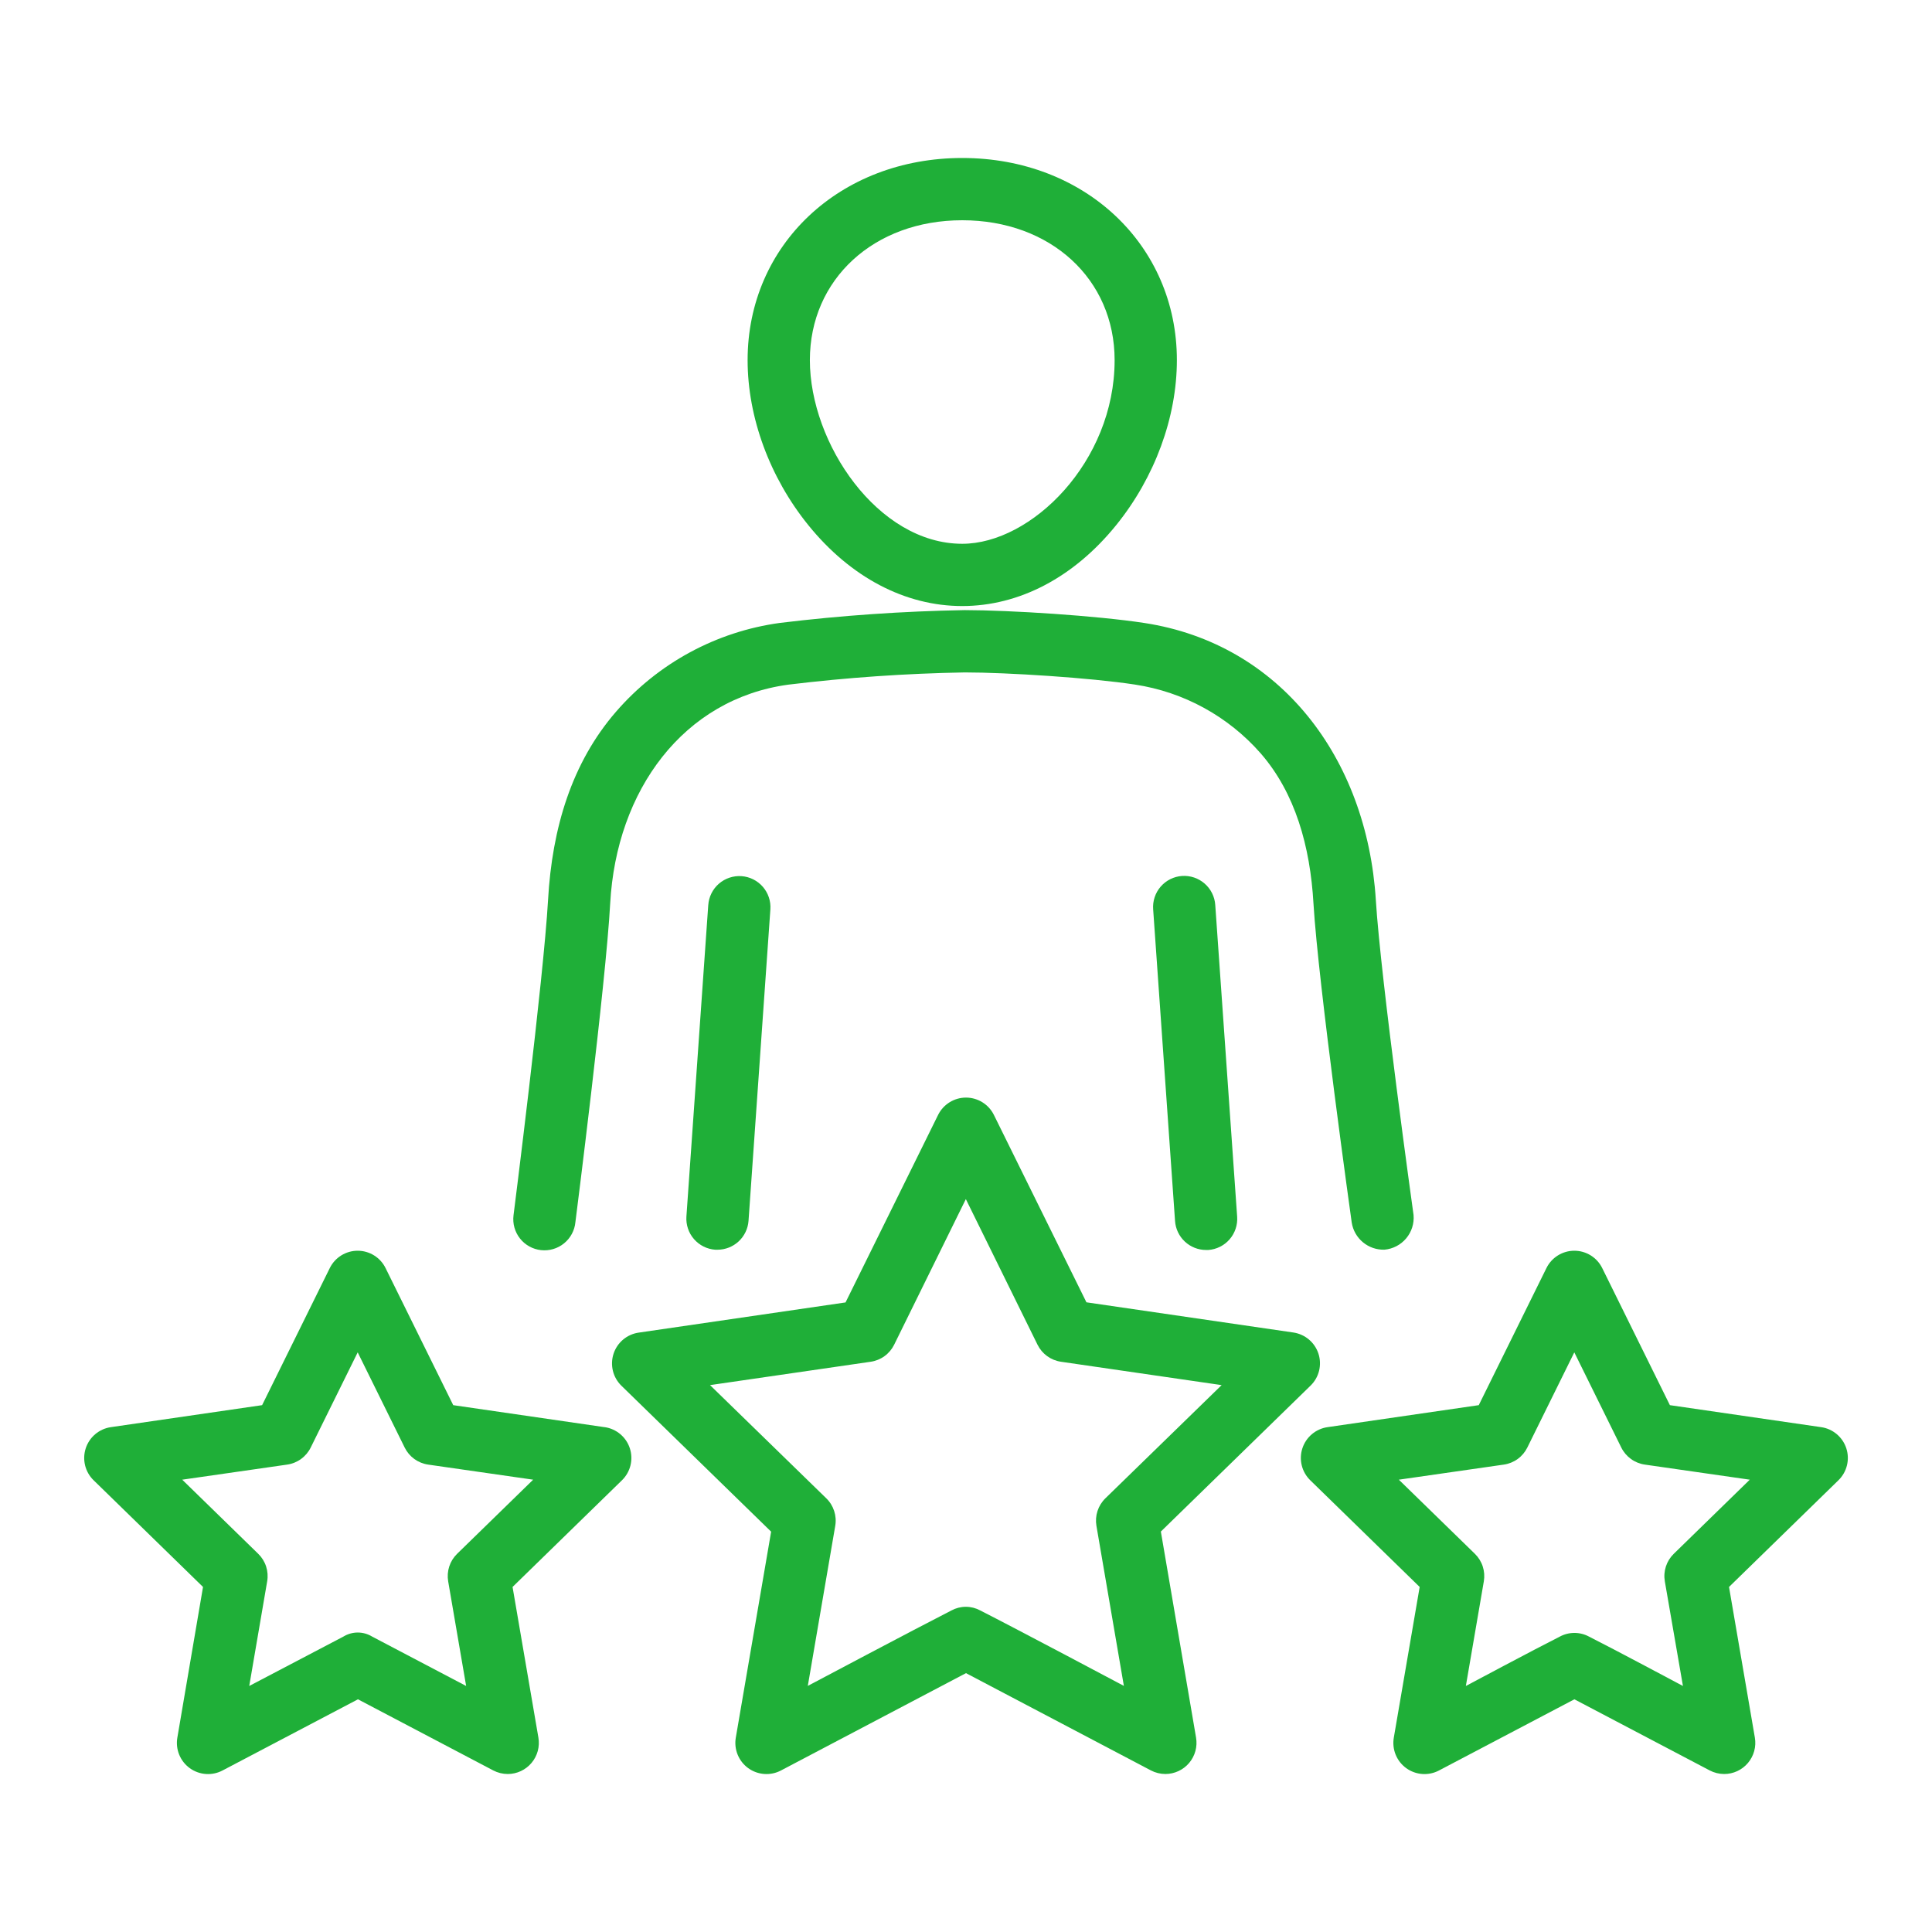
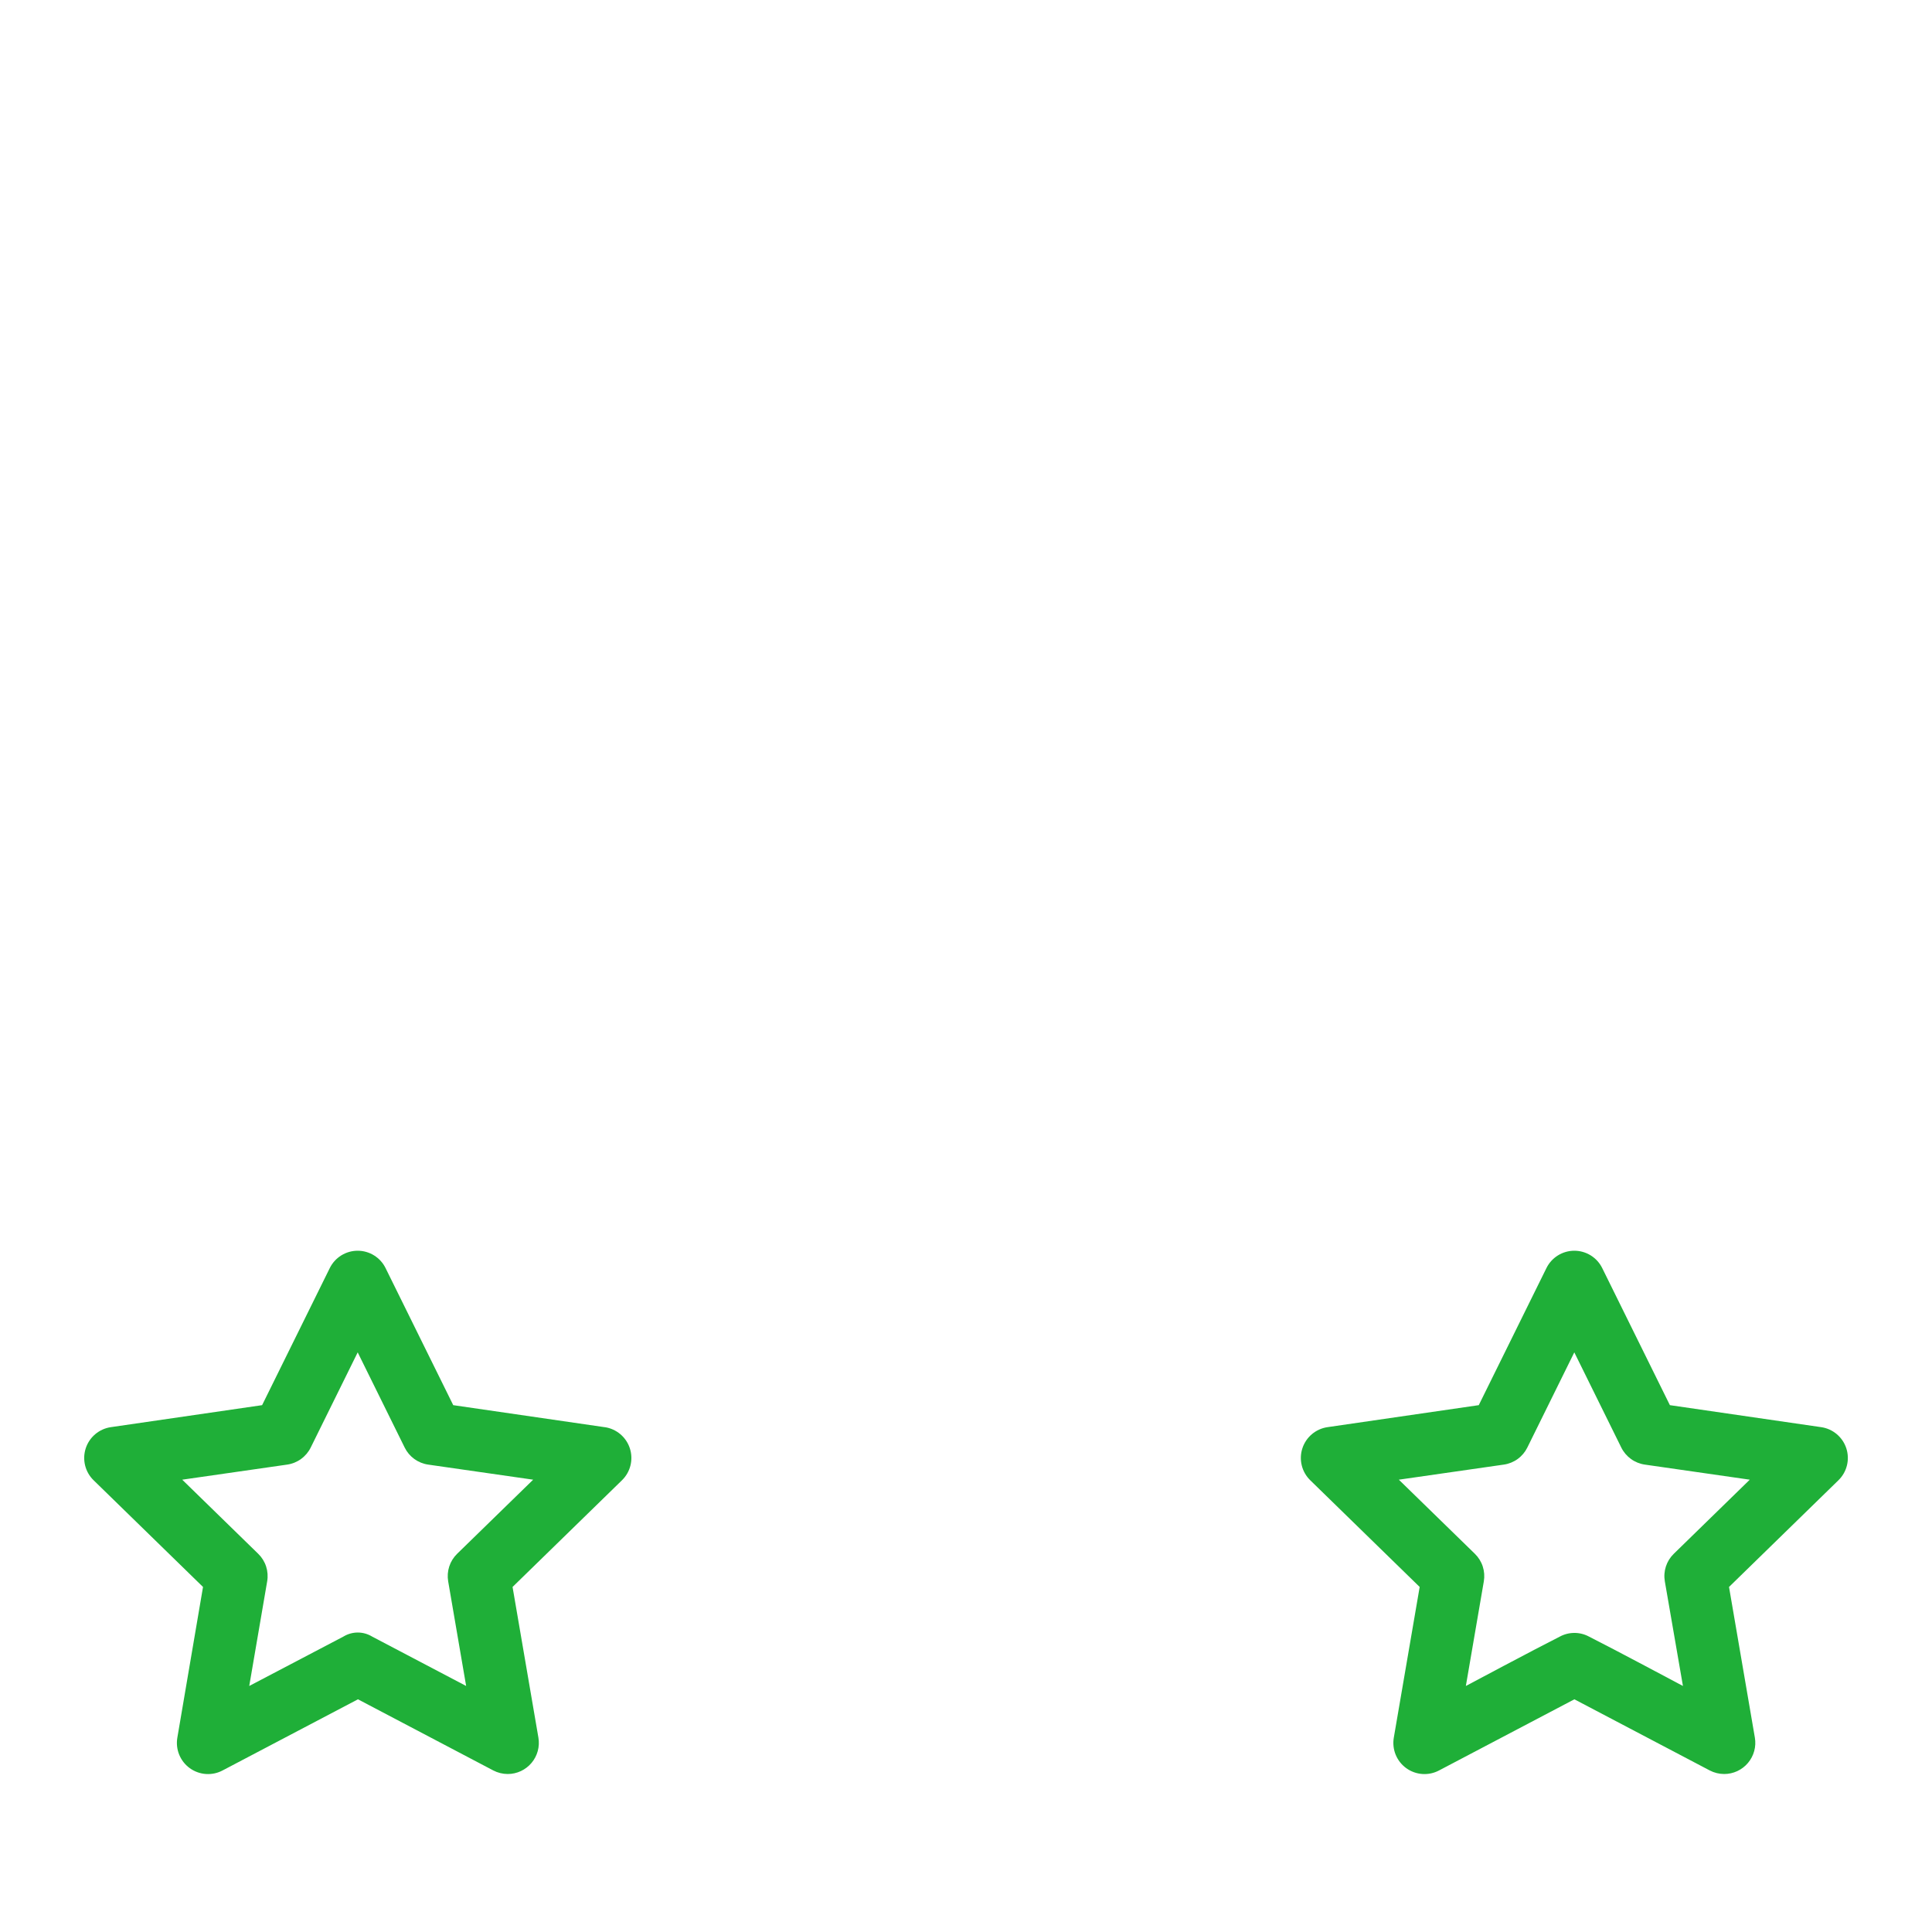
<svg xmlns="http://www.w3.org/2000/svg" width="160" height="160" viewBox="0 0 160 160" fill="none">
-   <path d="M79.689 50.19C84.414 50.19 88.942 47.809 92.439 43.487C95.633 39.54 97.464 34.562 97.464 29.825C97.464 20.281 89.823 13.084 79.689 13.084C69.555 13.084 61.914 20.271 61.914 29.825C61.914 34.562 63.745 39.54 66.939 43.487C70.436 47.812 74.964 50.19 79.689 50.19ZM79.689 18.24C87.002 18.24 92.308 23.112 92.308 29.825C92.308 38.262 85.405 45.034 79.689 45.034C72.698 45.034 67.07 36.712 67.07 29.825C67.07 23.125 72.377 18.24 79.689 18.24Z" fill="#1FAF38" />
-   <path d="M58.656 74.934L56.846 100.743C56.822 101.081 56.865 101.42 56.973 101.742C57.08 102.063 57.249 102.36 57.471 102.615C57.693 102.871 57.964 103.08 58.266 103.232C58.569 103.383 58.899 103.473 59.237 103.497H59.418C60.07 103.496 60.698 103.248 61.175 102.804C61.652 102.359 61.943 101.75 61.99 101.1L63.799 75.312C63.823 74.975 63.78 74.635 63.673 74.314C63.566 73.993 63.396 73.696 63.174 73.441C62.952 73.185 62.682 72.975 62.379 72.824C62.076 72.673 61.746 72.583 61.409 72.559C61.071 72.535 60.732 72.578 60.411 72.686C60.09 72.793 59.793 72.962 59.537 73.184C59.281 73.406 59.072 73.676 58.921 73.979C58.77 74.282 58.679 74.612 58.656 74.95V74.934Z" fill="#1FAF38" />
-   <path d="M114.655 103.493C115.355 103.431 116.001 103.094 116.453 102.557C116.905 102.019 117.125 101.324 117.065 100.624C117.065 100.624 114.34 81.084 113.94 74.527C113.199 62.755 106.008 53.312 94.774 51.593C90.824 50.987 83.649 50.531 79.899 50.527C74.78 50.616 69.669 50.97 64.587 51.587C59.318 52.308 54.492 54.924 51.012 58.946C47.355 63.168 45.721 68.565 45.387 74.54C45.012 81.102 42.527 100.652 42.527 100.652C42.485 100.991 42.511 101.335 42.603 101.664C42.696 101.993 42.852 102.3 43.064 102.568C43.276 102.836 43.539 103.059 43.838 103.224C44.136 103.389 44.465 103.494 44.805 103.531C45.144 103.568 45.488 103.538 45.815 103.441C46.143 103.345 46.448 103.184 46.713 102.968C46.978 102.753 47.197 102.487 47.358 102.186C47.52 101.885 47.62 101.555 47.652 101.215C47.652 101.215 50.174 81.452 50.533 74.824C51.046 65.43 56.605 57.88 65.29 56.699C70.137 56.111 75.011 55.773 79.893 55.687C83.387 55.687 90.321 56.13 93.99 56.693C98.023 57.303 101.711 59.32 104.402 62.387C107.265 65.674 108.505 70.09 108.777 74.84C109.174 81.477 111.943 101.243 111.943 101.243C112.043 101.884 112.374 102.467 112.874 102.881C113.373 103.295 114.007 103.513 114.655 103.493Z" fill="#1FAF38" />
-   <path d="M97.894 72.543C97.554 72.566 97.223 72.656 96.918 72.808C96.614 72.96 96.343 73.171 96.12 73.429C95.897 73.686 95.728 73.985 95.622 74.308C95.515 74.631 95.474 74.972 95.5 75.311L97.312 101.118C97.357 101.769 97.647 102.378 98.124 102.823C98.601 103.269 99.229 103.517 99.881 103.518H100.065C100.747 103.469 101.382 103.152 101.83 102.636C102.278 102.119 102.503 101.447 102.456 100.765L100.643 74.955C100.622 74.616 100.533 74.285 100.383 73.98C100.233 73.675 100.024 73.403 99.769 73.179C99.513 72.955 99.216 72.783 98.894 72.674C98.573 72.565 98.233 72.52 97.894 72.543Z" fill="#1FAF38" />
-   <path d="M96.137 126.837L108.537 114.749C108.881 114.414 109.125 113.988 109.24 113.521C109.355 113.054 109.337 112.565 109.189 112.107C109.04 111.65 108.767 111.243 108.399 110.933C108.031 110.623 107.584 110.422 107.109 110.352L89.974 107.852L82.312 92.337C82.099 91.905 81.77 91.542 81.361 91.287C80.952 91.033 80.481 90.898 79.999 90.898C79.518 90.898 79.046 91.033 78.638 91.287C78.229 91.542 77.9 91.905 77.687 92.337L70.024 107.862L52.89 110.362C52.414 110.431 51.967 110.632 51.599 110.942C51.232 111.252 50.958 111.659 50.81 112.117C50.661 112.574 50.644 113.064 50.759 113.531C50.874 113.998 51.117 114.423 51.462 114.759L63.862 126.846L60.937 143.899C60.854 144.375 60.906 144.864 61.088 145.311C61.269 145.758 61.573 146.146 61.963 146.429C62.354 146.712 62.816 146.88 63.298 146.913C63.779 146.947 64.26 146.845 64.687 146.618L79.999 138.562L95.312 146.618C95.682 146.812 96.094 146.914 96.512 146.915C96.887 146.914 97.258 146.832 97.598 146.673C97.939 146.515 98.24 146.284 98.482 145.997C98.724 145.71 98.9 145.373 98.999 145.011C99.097 144.649 99.115 144.269 99.052 143.899L96.137 126.837ZM78.799 133.368C75.805 134.893 66.899 139.618 66.899 139.618L69.171 126.365C69.242 125.953 69.211 125.53 69.082 125.133C68.953 124.736 68.73 124.375 68.43 124.084L58.802 114.709L72.109 112.774C72.522 112.714 72.915 112.554 73.252 112.309C73.591 112.063 73.864 111.739 74.049 111.365L79.987 99.305L85.924 111.365C86.109 111.739 86.383 112.063 86.721 112.309C87.059 112.554 87.451 112.714 87.865 112.774L101.171 114.709L91.543 124.084C91.244 124.375 91.02 124.736 90.891 125.133C90.762 125.53 90.732 125.953 90.802 126.365L93.074 139.618C93.074 139.618 84.168 134.887 81.174 133.368C80.809 133.171 80.401 133.068 79.987 133.068C79.572 133.068 79.164 133.171 78.799 133.368Z" fill="#1FAF38" />
  <path d="M150.821 118.191L138.293 116.369L132.69 105.019C132.478 104.587 132.149 104.224 131.74 103.969C131.332 103.715 130.86 103.58 130.379 103.58C129.898 103.58 129.426 103.715 129.018 103.969C128.609 104.224 128.28 104.587 128.068 105.019L122.465 116.369L109.937 118.191C109.461 118.26 109.014 118.462 108.646 118.772C108.279 119.082 108.005 119.488 107.857 119.946C107.708 120.403 107.69 120.893 107.806 121.36C107.921 121.827 108.164 122.252 108.509 122.588L117.571 131.425L115.43 143.9C115.348 144.376 115.4 144.865 115.581 145.312C115.763 145.759 116.066 146.147 116.457 146.43C116.848 146.713 117.31 146.881 117.792 146.915C118.273 146.948 118.754 146.846 119.18 146.619L130.384 140.729L141.59 146.619C141.96 146.813 142.372 146.915 142.79 146.916C143.165 146.916 143.536 146.833 143.876 146.675C144.217 146.516 144.518 146.285 144.76 145.998C145.002 145.711 145.178 145.374 145.277 145.012C145.375 144.65 145.394 144.271 145.33 143.9L143.19 131.425L152.252 122.588C152.597 122.252 152.84 121.827 152.955 121.36C153.071 120.893 153.053 120.403 152.904 119.946C152.756 119.488 152.482 119.082 152.115 118.772C151.747 118.462 151.3 118.26 150.824 118.191H150.821ZM129.18 135.535C127.215 136.522 121.396 139.625 121.396 139.625L122.884 130.96C122.954 130.548 122.924 130.125 122.795 129.728C122.666 129.33 122.442 128.97 122.143 128.679L115.846 122.541L124.546 121.291C124.96 121.231 125.353 121.071 125.691 120.825C126.029 120.579 126.302 120.254 126.487 119.879L130.377 111.997L134.268 119.879C134.453 120.254 134.727 120.578 135.066 120.824C135.404 121.071 135.798 121.231 136.212 121.291L144.909 122.541L138.615 128.679C138.315 128.97 138.091 129.33 137.962 129.728C137.833 130.125 137.803 130.548 137.874 130.96L139.374 139.625C139.374 139.625 133.559 136.522 131.593 135.535C131.222 135.335 130.808 135.231 130.387 135.231C129.966 135.231 129.551 135.335 129.18 135.535Z" fill="#1FAF38" />
  <path d="M50.063 118.191L37.535 116.369L31.932 105.019C31.72 104.587 31.391 104.224 30.982 103.969C30.574 103.715 30.102 103.58 29.621 103.58C29.14 103.58 28.668 103.715 28.26 103.969C27.851 104.224 27.522 104.587 27.31 105.019L21.707 116.369L9.179 118.191C8.703 118.26 8.256 118.462 7.888 118.772C7.521 119.082 7.247 119.488 7.099 119.946C6.95 120.403 6.933 120.893 7.048 121.36C7.163 121.827 7.406 122.252 7.751 122.588L16.813 131.425L14.688 143.9C14.605 144.376 14.658 144.865 14.839 145.312C15.021 145.759 15.324 146.147 15.715 146.43C16.106 146.713 16.568 146.881 17.049 146.915C17.531 146.948 18.012 146.846 18.438 146.619L29.645 140.729L40.848 146.619C41.218 146.813 41.63 146.915 42.048 146.916C42.423 146.916 42.794 146.833 43.134 146.675C43.474 146.516 43.776 146.285 44.018 145.998C44.26 145.711 44.436 145.374 44.535 145.012C44.633 144.65 44.651 144.271 44.588 143.9L42.448 131.425L51.51 122.588C51.854 122.252 52.098 121.827 52.213 121.36C52.328 120.893 52.311 120.403 52.162 119.946C52.014 119.488 51.74 119.082 51.373 118.772C51.005 118.462 50.558 118.26 50.082 118.191H50.063ZM28.438 135.535L20.641 139.625L22.126 130.96C22.197 130.548 22.167 130.125 22.038 129.728C21.909 129.33 21.685 128.97 21.385 128.679L15.091 122.541L23.788 121.291C24.202 121.231 24.596 121.071 24.934 120.824C25.273 120.578 25.547 120.254 25.732 119.879L29.623 111.997L33.513 119.879C33.697 120.254 33.971 120.579 34.309 120.825C34.647 121.071 35.04 121.231 35.454 121.291L44.154 122.541L37.857 128.679C37.558 128.97 37.334 129.33 37.205 129.728C37.076 130.125 37.046 130.548 37.116 130.96L38.604 139.625L30.82 135.535C30.461 135.316 30.049 135.199 29.629 135.199C29.209 135.199 28.797 135.316 28.438 135.535Z" fill="#1FAF38" />
</svg>